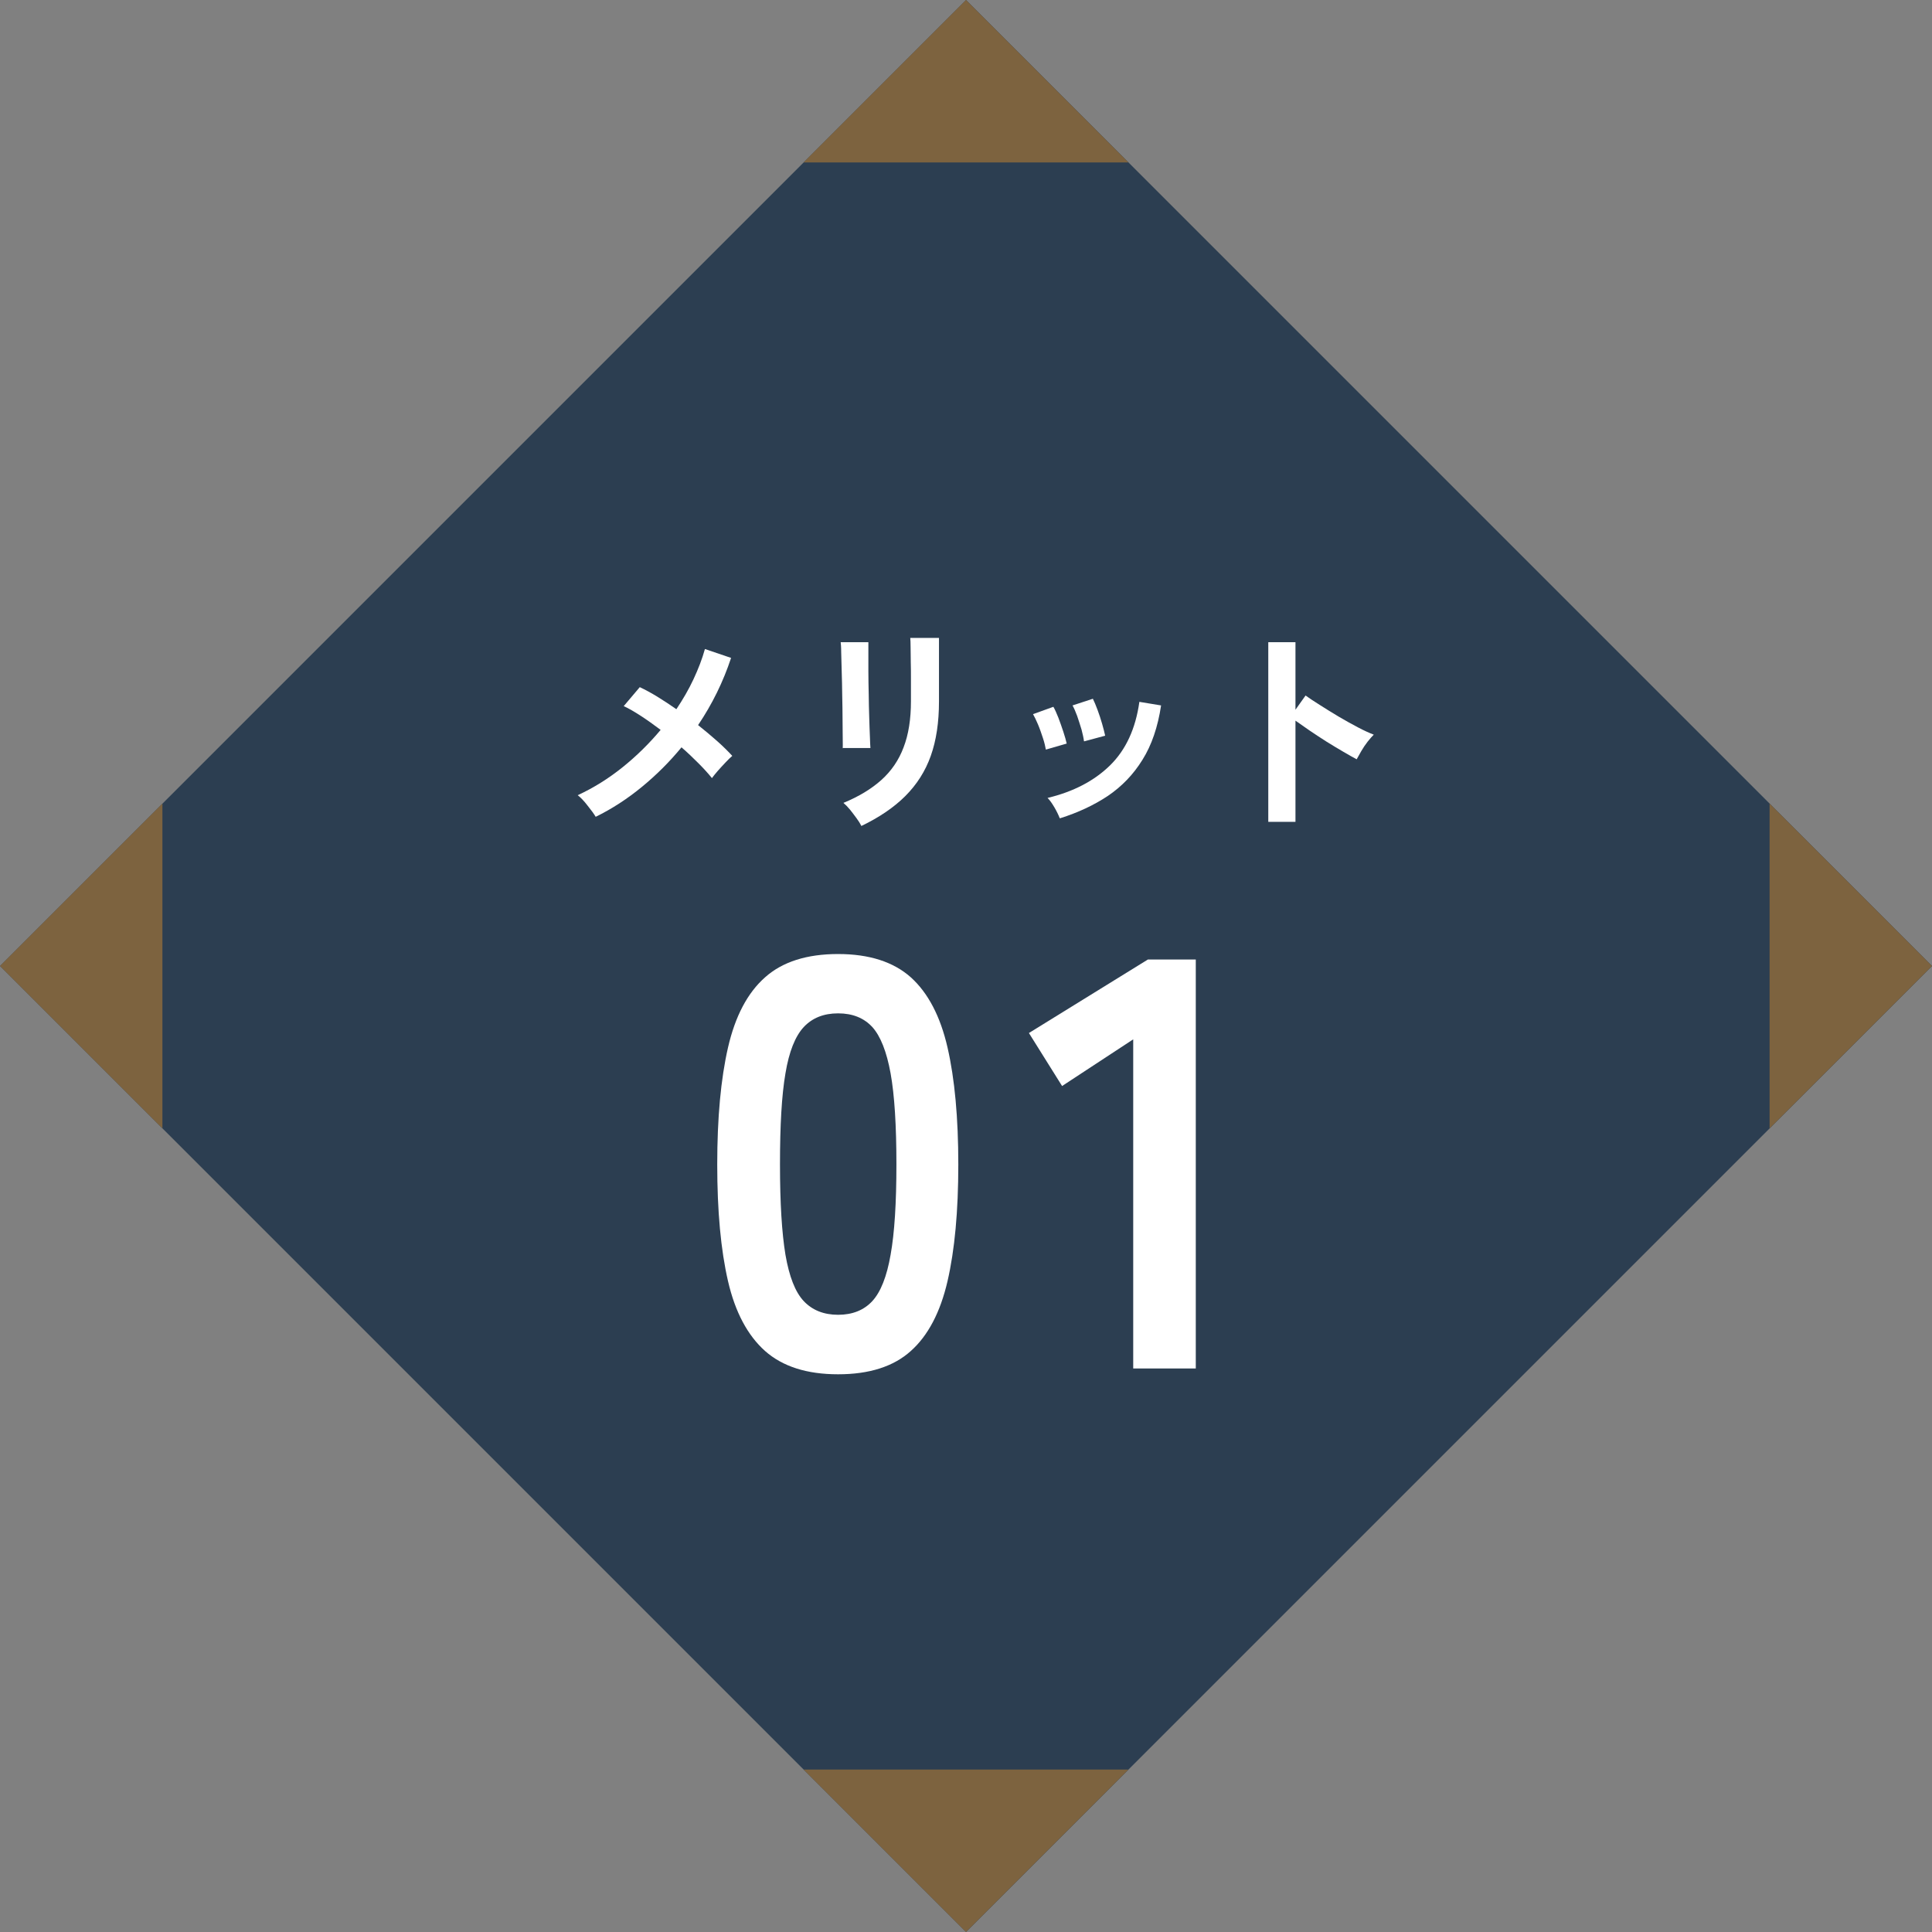
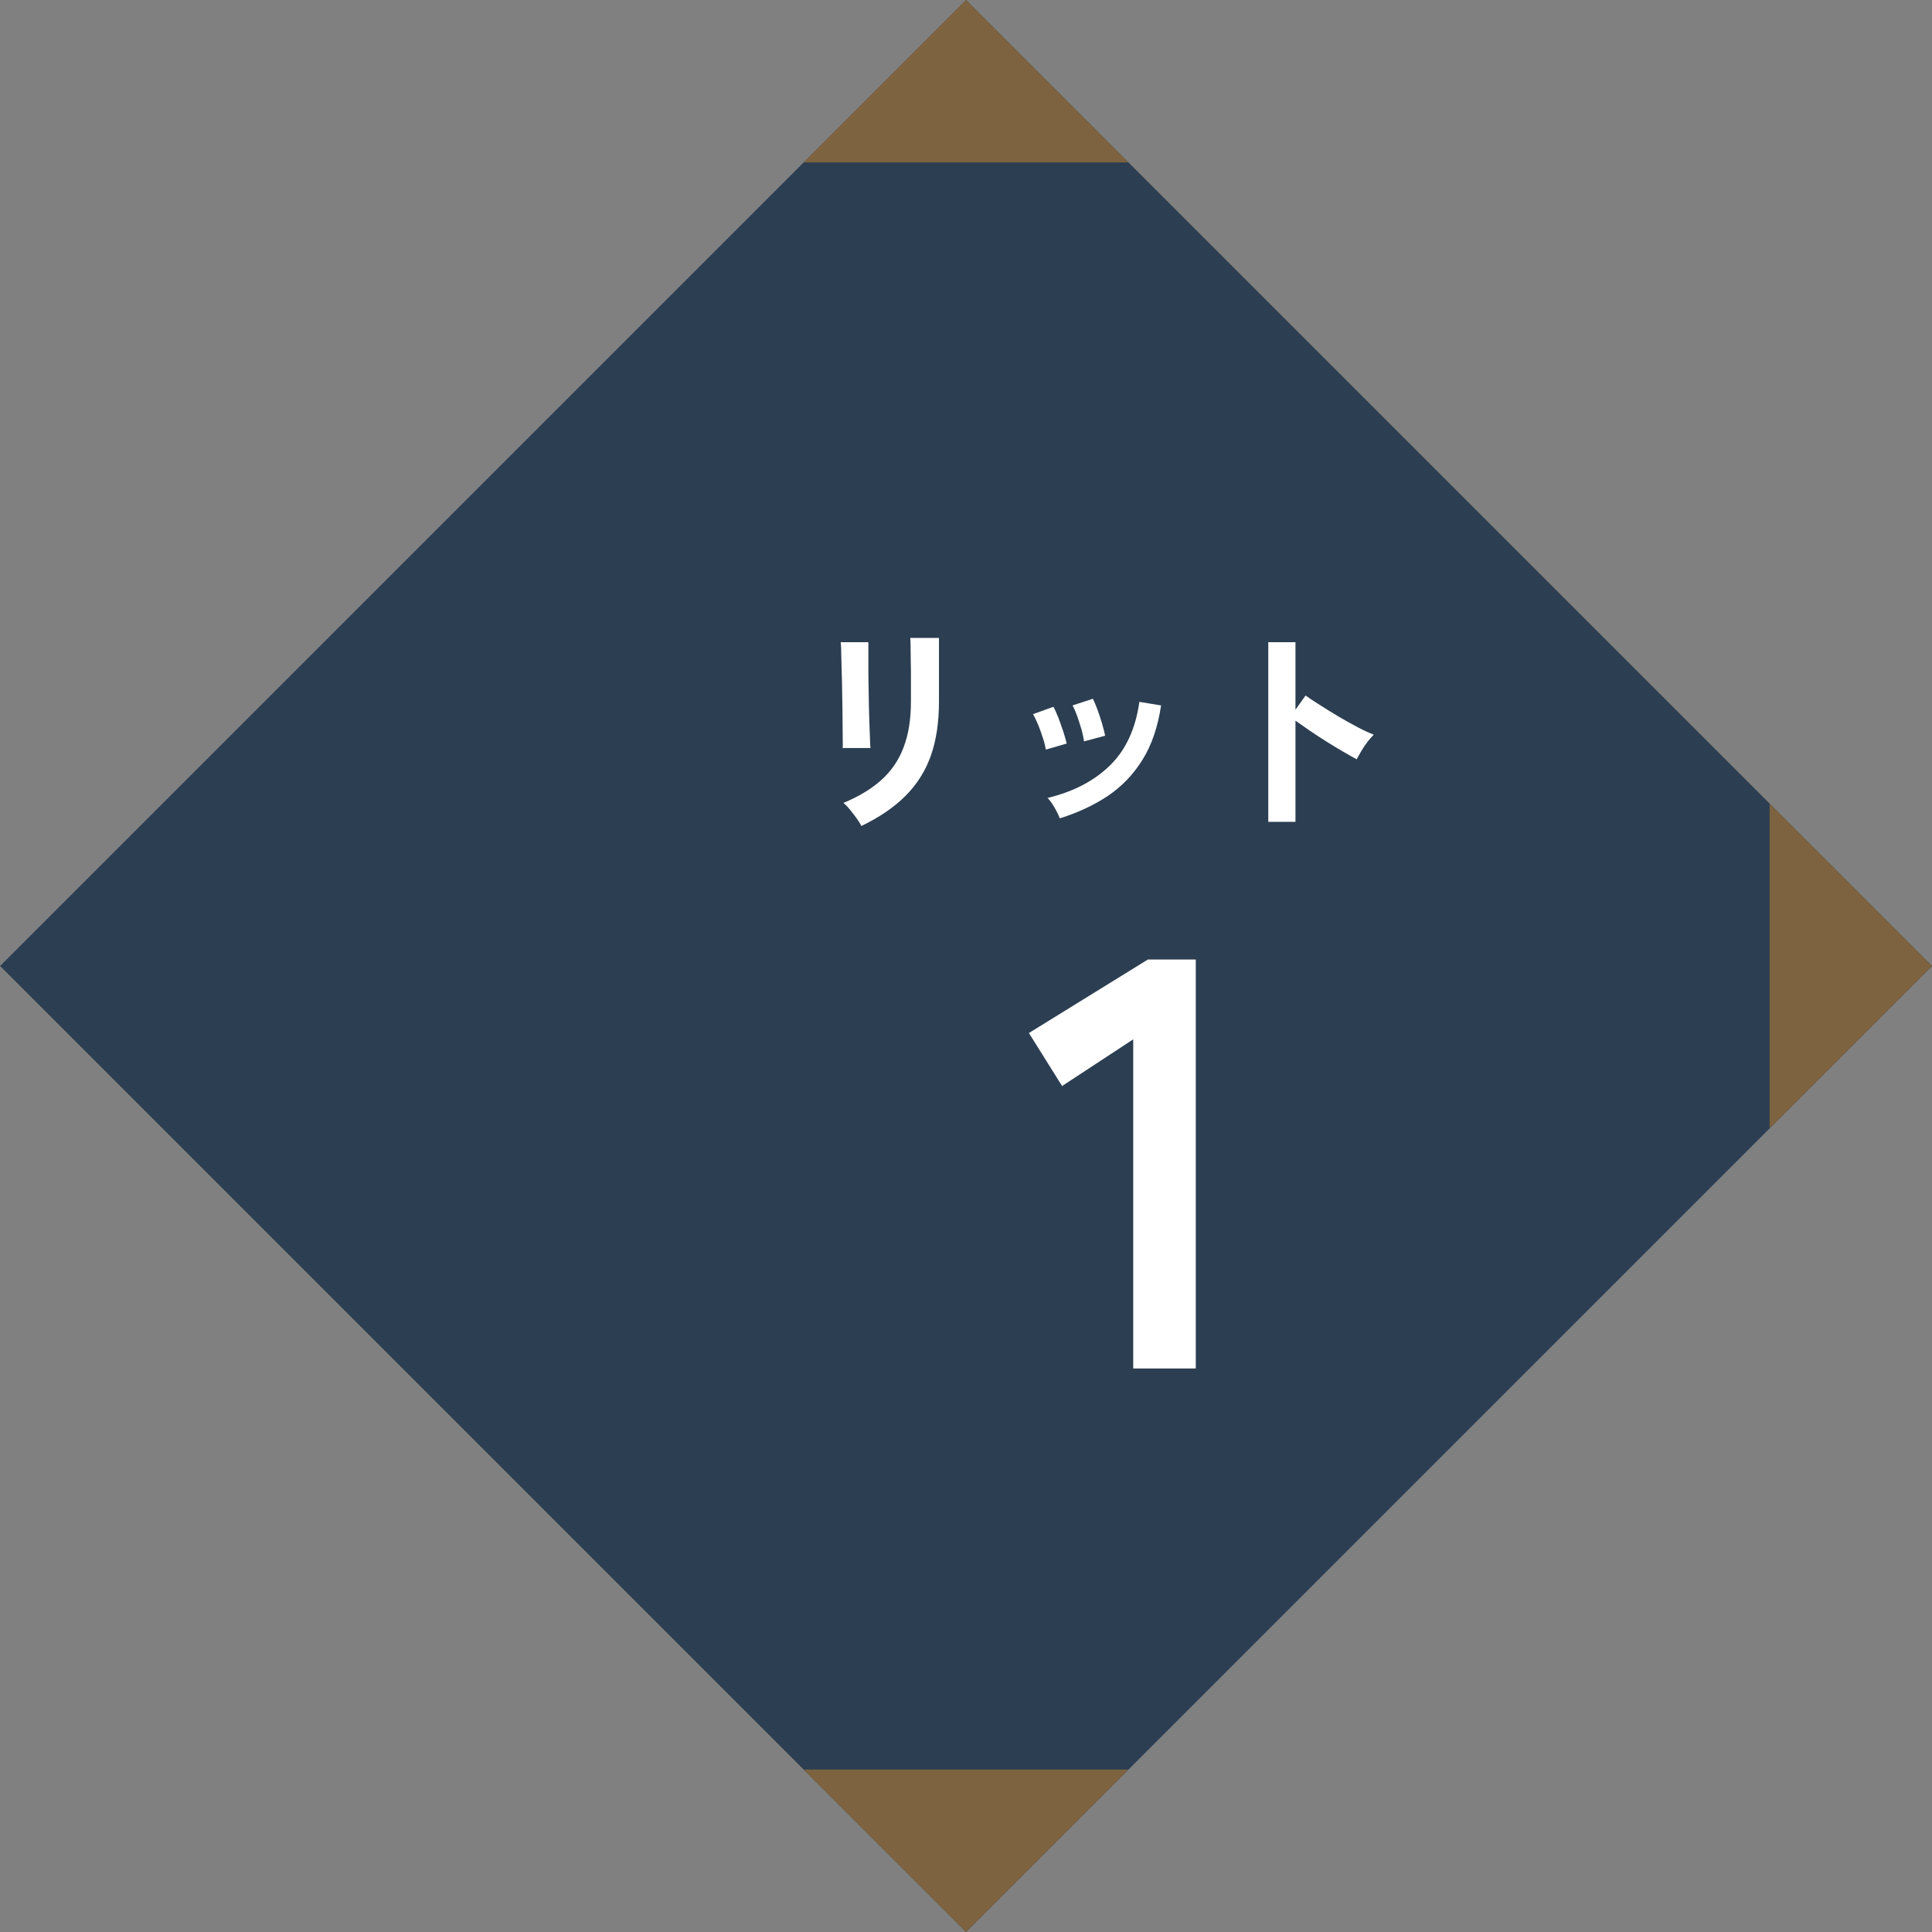
<svg xmlns="http://www.w3.org/2000/svg" id="_レイヤー_2" data-name="レイヤー_2" viewBox="0 0 113 113">
  <rect x="0" y="0" width="113" height="113" fill="#808080" stroke="none" />
  <defs>
    <style>
      .cls-1 {
        fill: #2c3e51;
      }

      .cls-2 {
        fill: #fff;
      }

      .cls-3 {
        fill: #7d633f;
      }
    </style>
  </defs>
  <g id="_内容" data-name="内容">
    <g>
      <g>
        <rect class="cls-1" x="16.55" y="16.55" width="79.9" height="79.9" transform="translate(-23.4 56.5) rotate(-45)" />
        <polygon class="cls-3" points="66 9.5 47 9.5 56.5 0 66 9.5" />
        <polygon class="cls-3" points="47 103.5 66 103.5 56.5 113 47 103.5" />
-         <polygon class="cls-3" points="9.5 47 9.5 66 0 56.5 9.5 47" />
        <g>
-           <path class="cls-2" d="M34.84,47.77c-.11-.18-.27-.4-.48-.66-.2-.26-.39-.46-.57-.6.93-.43,1.81-.98,2.63-1.64.82-.66,1.56-1.39,2.22-2.18-.4-.3-.79-.58-1.16-.82-.37-.24-.71-.44-1-.57l.94-1.11c.32.15.67.34,1.03.56.37.23.74.47,1.11.73.38-.57.72-1.15,1-1.75.28-.6.51-1.19.67-1.77l1.53.52c-.46,1.39-1.1,2.7-1.93,3.93.39.31.76.62,1.11.93.35.31.64.6.89.87-.12.1-.26.24-.41.4-.15.16-.3.32-.44.48-.14.16-.25.3-.34.42-.21-.26-.47-.55-.78-.86-.31-.31-.64-.63-1-.94-.69.84-1.45,1.6-2.3,2.3s-1.75,1.29-2.73,1.77Z" />
          <path class="cls-2" d="M49.29,43.78c0-.08.01-.27,0-.58s0-.69-.01-1.13c0-.44-.01-.91-.02-1.4,0-.49-.02-.95-.03-1.4s-.02-.82-.03-1.13c0-.31-.02-.5-.03-.58h1.62v.6c0,.3,0,.67,0,1.1,0,.43.01.88.02,1.35,0,.47.02.92.03,1.36.01.44.03.82.04,1.13.01.32.02.53.03.65h-1.63ZM50.37,48.29c-.06-.12-.15-.27-.27-.43-.12-.17-.25-.33-.38-.5-.14-.17-.27-.3-.39-.4.9-.37,1.64-.82,2.22-1.34s1.02-1.16,1.3-1.91c.29-.75.43-1.65.43-2.69v-.6c0-.19,0-.44,0-.74,0-.3,0-.62-.01-.94s0-.61-.01-.87c0-.26-.01-.45-.02-.56h1.68v3.72c0,1.22-.16,2.28-.48,3.18-.32.9-.82,1.68-1.49,2.35-.67.67-1.53,1.25-2.57,1.75Z" />
          <path class="cls-2" d="M61.17,43.84c-.03-.17-.08-.4-.17-.67s-.18-.54-.29-.8c-.11-.26-.21-.46-.29-.6l1.19-.43c.09.15.18.36.29.63.1.27.2.54.29.82s.16.51.2.7l-1.21.35ZM61.98,47.85c-.07-.18-.17-.39-.31-.63-.14-.24-.27-.42-.4-.55,1.5-.36,2.72-.99,3.65-1.9.93-.91,1.5-2.15,1.72-3.72l1.27.21c-.19,1.26-.55,2.32-1.09,3.18-.53.86-1.21,1.56-2.02,2.11-.81.54-1.75.98-2.8,1.31ZM63.4,43.35c-.02-.17-.07-.4-.14-.67-.08-.27-.17-.54-.26-.81-.1-.27-.19-.47-.27-.61l1.19-.39c.08.16.17.37.27.64s.19.54.27.82.14.51.18.7l-1.23.33Z" />
          <path class="cls-2" d="M74.18,48.08v-10.52h1.59v3.95l.59-.83c.21.15.48.33.83.55s.71.45,1.1.68c.39.23.77.44,1.13.63s.67.33.93.43c-.1.1-.22.23-.36.41-.14.18-.26.36-.37.55-.11.19-.2.35-.27.48-.21-.11-.47-.26-.78-.44-.31-.18-.64-.38-.98-.59-.34-.22-.67-.43-.99-.65s-.59-.41-.83-.58v5.92h-1.59Z" />
        </g>
        <g>
-           <path class="cls-2" d="M49.02,80.38c-1.82,0-3.24-.45-4.27-1.36-1.02-.91-1.75-2.27-2.17-4.09-.42-1.82-.63-4.09-.63-6.82s.21-5.01.63-6.84c.42-1.83,1.14-3.2,2.17-4.11,1.02-.91,2.45-1.36,4.27-1.36s3.24.46,4.25,1.36c1.01.91,1.73,2.28,2.15,4.11.42,1.83.63,4.11.63,6.84s-.21,5-.63,6.82c-.42,1.82-1.14,3.19-2.15,4.09-1.01.91-2.43,1.36-4.25,1.36ZM49.02,76.9c.84,0,1.51-.27,2-.8.49-.53.85-1.44,1.07-2.71.23-1.27.34-3.04.34-5.29s-.11-4.05-.34-5.32c-.23-1.27-.59-2.18-1.07-2.71-.49-.53-1.15-.8-2-.8s-1.51.27-2.01.8c-.5.54-.86,1.44-1.07,2.71-.22,1.27-.32,3.05-.32,5.32s.11,4.02.32,5.29c.22,1.27.57,2.18,1.07,2.71.5.53,1.17.8,2.01.8Z" />
-           <path class="cls-2" d="M66.28,80.04v-19.25l-4.16,2.73-1.94-3.1,6.96-4.3h2.8v23.92h-3.65Z" />
+           <path class="cls-2" d="M66.28,80.04v-19.25l-4.16,2.73-1.94-3.1,6.96-4.3h2.8v23.92h-3.65" />
        </g>
      </g>
      <polygon class="cls-3" points="103.5 66 103.5 47 113 56.5 103.5 66" />
    </g>
  </g>
</svg>